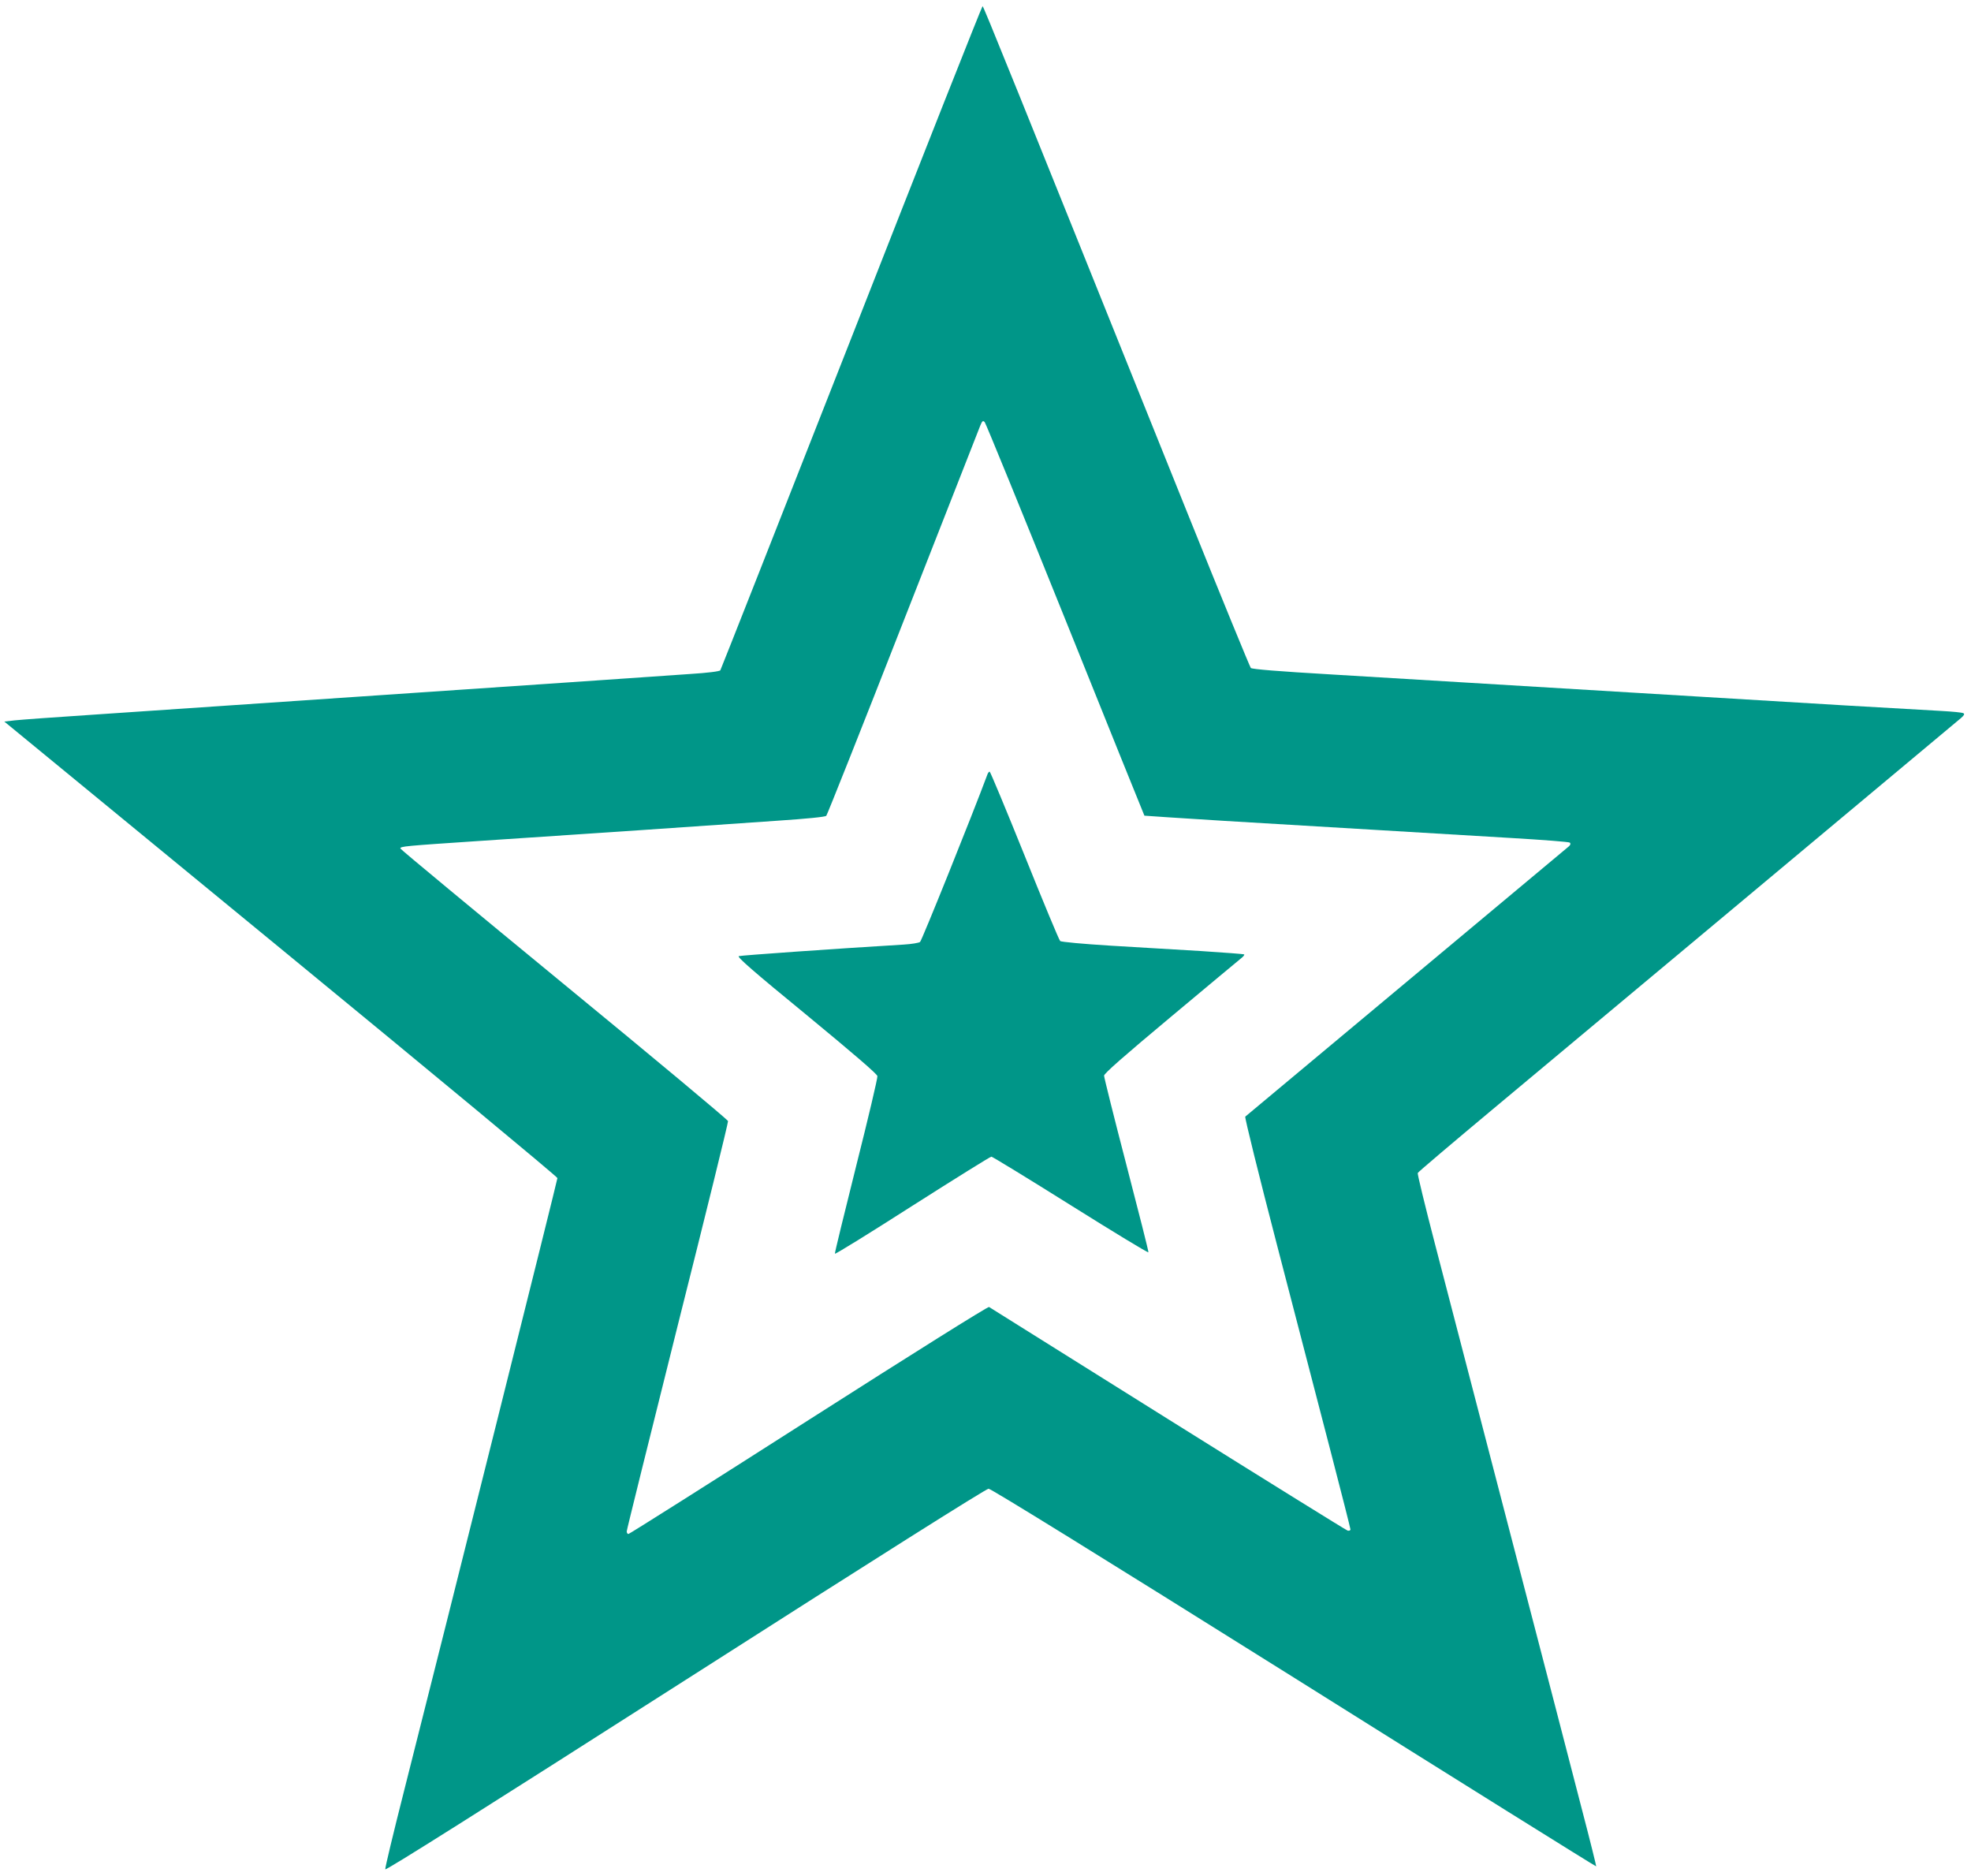
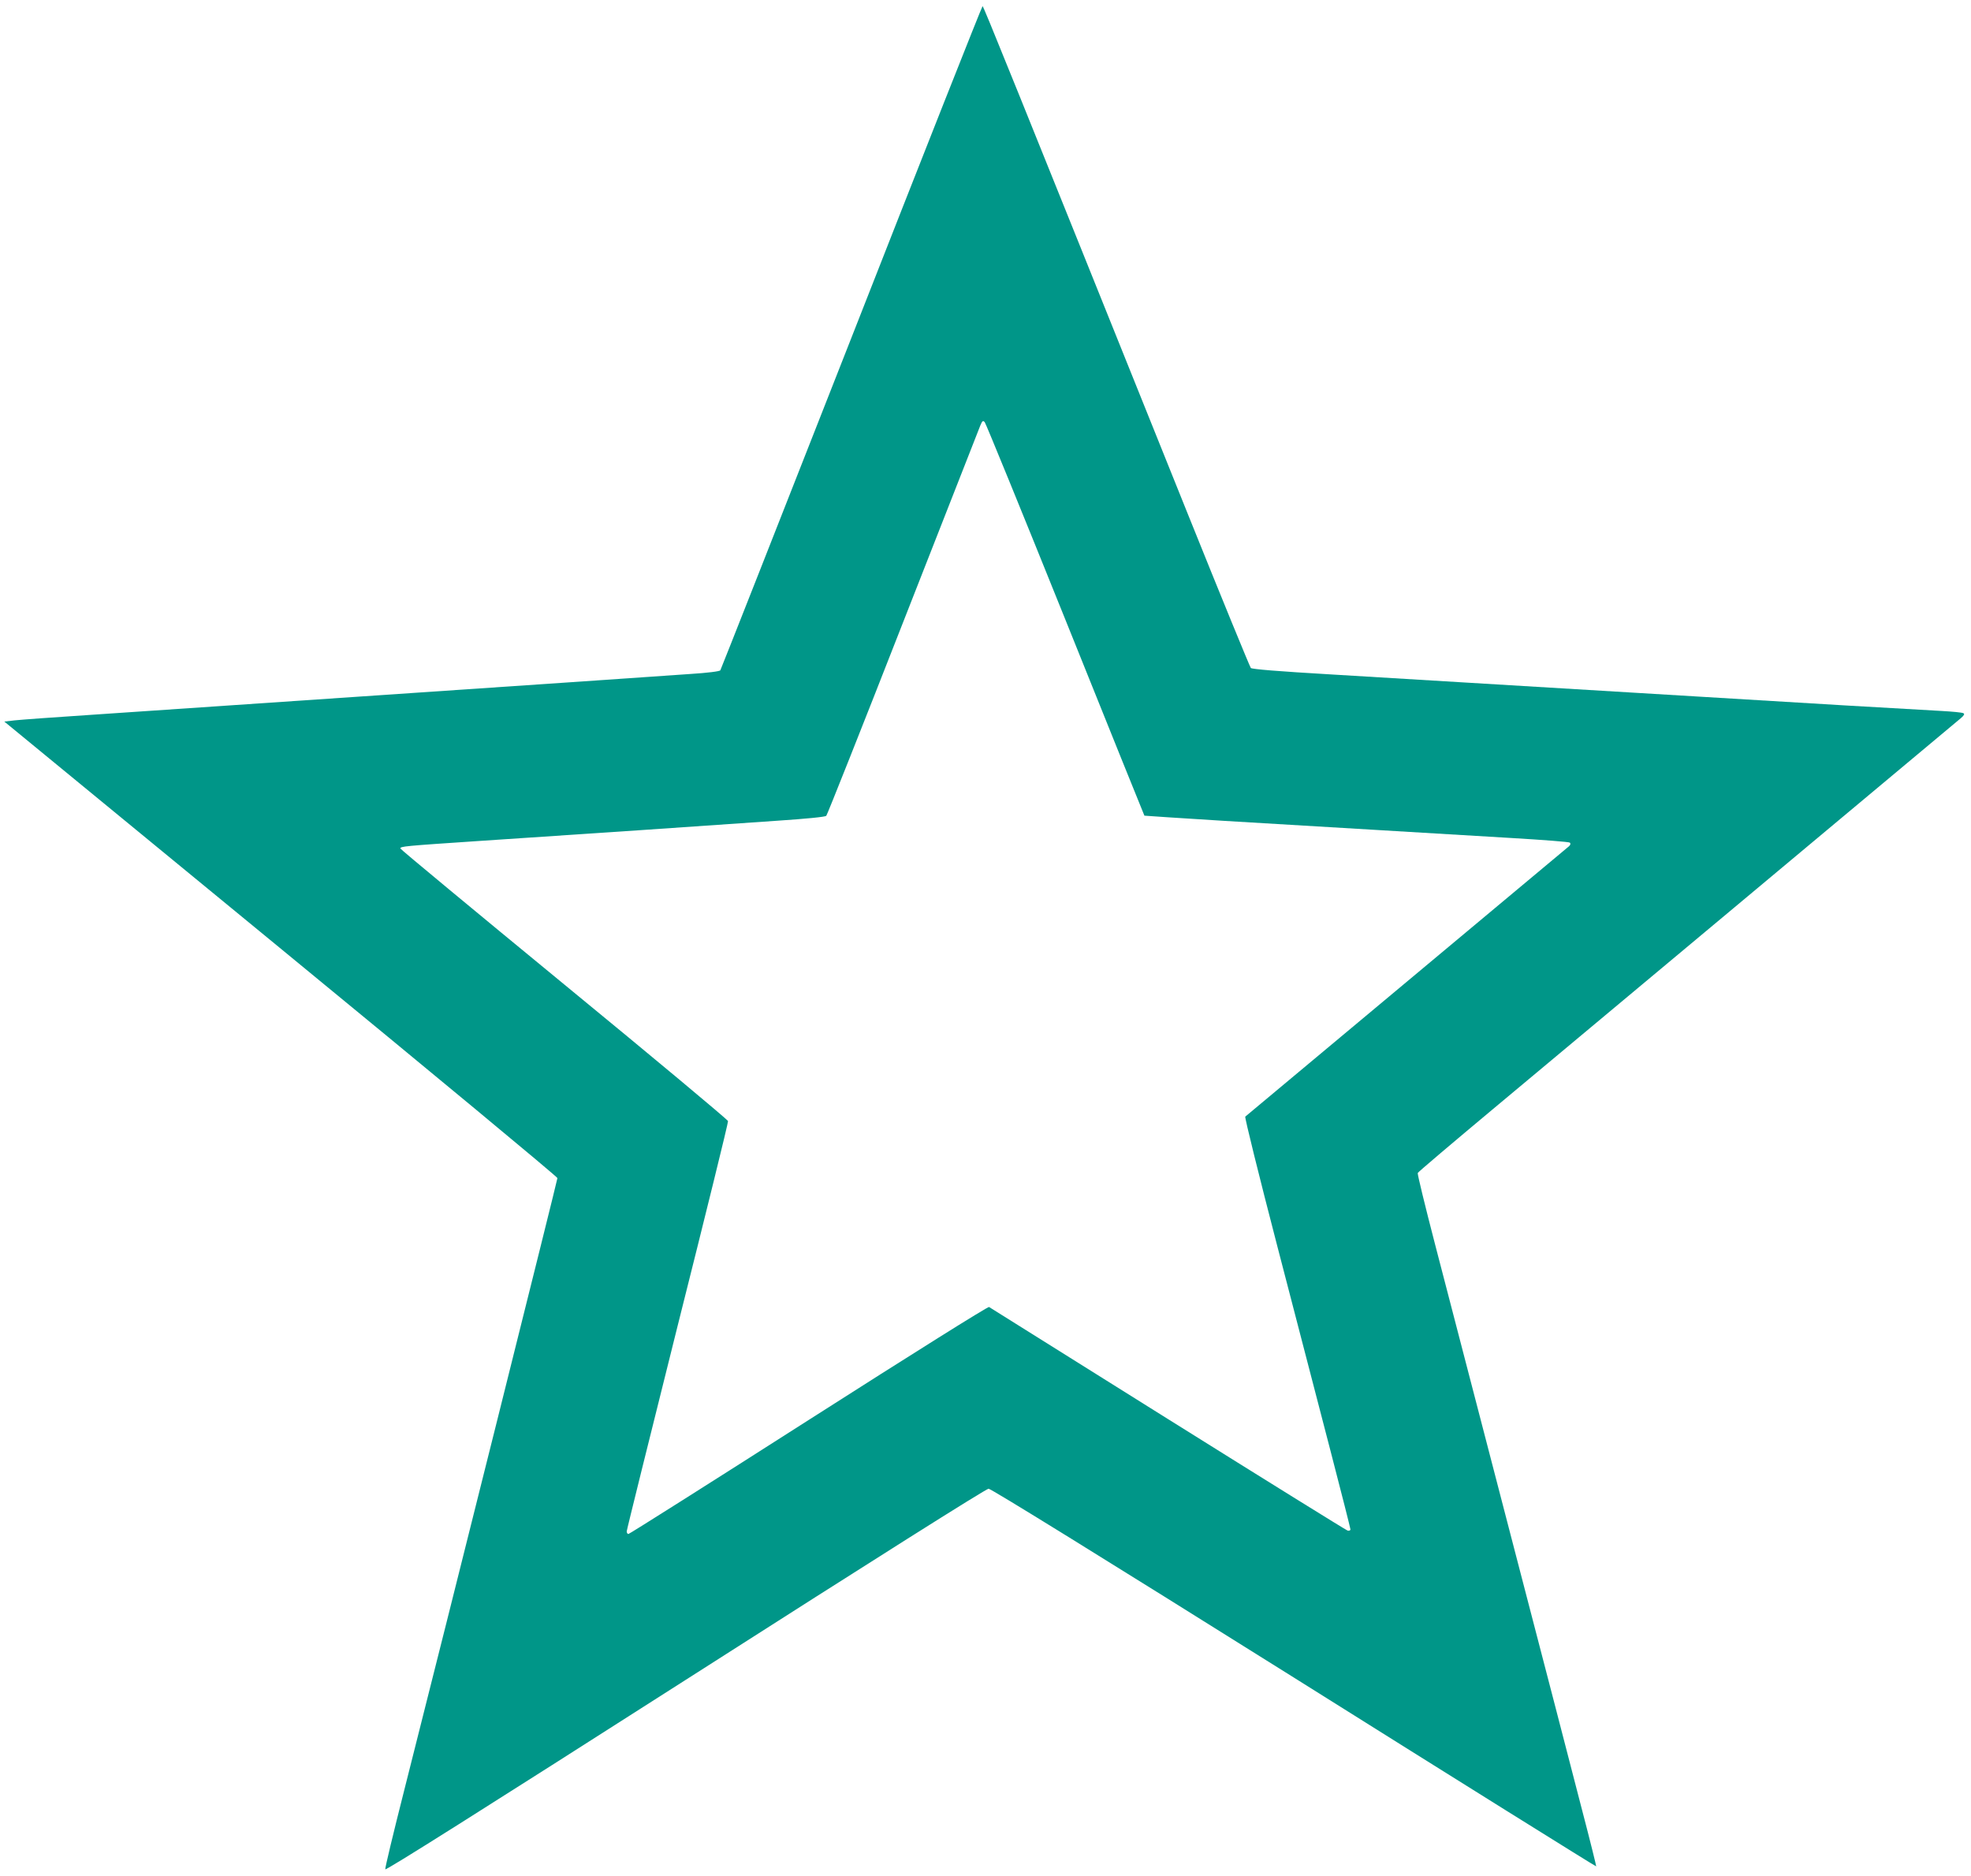
<svg xmlns="http://www.w3.org/2000/svg" version="1.0" width="1280pt" height="1218pt" viewBox="0 0 1280 1218" preserveAspectRatio="xMidYMid meet">
  <g transform="translate(0,1218) scale(0.1,-0.1)" fill="#009688" stroke="none">
    <path d="M5530 9989 c-465 -1183 -848 -2155 -852 -2161 -3 -7 -84 -17 -195 -24 -103 -7 -456 -31 -783 -54 -327 -22 -791 -54 -1030 -70 -837 -57 -1619 -110 -2060 -140 -245 -16 -476 -33 -513 -37 l-69 -8 1796 -1475 c988 -811 1796 -1481 1796 -1489 0 -13 -705 -2831 -996 -3979 -69 -272 -124 -500 -122 -509 2 -10 620 380 1948 1228 1230 786 1954 1243 1970 1243 16 0 715 -432 1984 -1227 1077 -676 1960 -1227 1962 -1225 1 2 -39 165 -91 363 -51 198 -260 1004 -465 1790 -205 787 -425 1634 -490 1884 -65 250 -116 459 -113 465 2 6 224 194 491 417 359 299 2791 2331 3036 2536 21 18 26 27 17 32 -7 5 -72 11 -144 15 -73 4 -355 20 -627 36 -560 34 -932 56 -1660 100 -719 43 -1094 66 -1675 101 -342 20 -514 34 -522 42 -6 7 -190 455 -408 997 -1148 2854 -1328 3300 -1334 3300 -4 0 -387 -968 -851 -2151z m1389 -1833 c280 -698 512 -1270 513 -1272 2 -1 237 -16 523 -34 1265 -76 1511 -90 1860 -111 204 -12 374 -25 380 -30 6 -6 4 -14 -5 -23 -8 -7 -483 -404 -1055 -881 -572 -477 -1044 -871 -1048 -875 -5 -4 89 -383 208 -841 119 -459 275 -1058 346 -1331 71 -273 129 -502 129 -508 0 -7 -8 -10 -18 -8 -10 3 -535 329 -1168 725 -632 396 -1154 723 -1161 727 -7 4 -492 -300 -1172 -734 -637 -407 -1164 -740 -1170 -740 -6 0 -11 8 -11 17 0 9 149 608 330 1332 182 723 330 1323 328 1332 -2 9 -481 409 -1066 889 -584 480 -1062 876 -1062 881 0 14 24 16 515 49 259 17 729 49 1045 70 316 22 715 49 885 61 195 13 314 25 321 32 6 7 231 572 499 1257 269 685 495 1260 502 1279 12 29 17 32 28 20 7 -8 243 -585 524 -1283z" />
-     <path d="M6413 7153 c-99 -266 -427 -1081 -438 -1089 -8 -6 -56 -14 -107 -17 -448 -27 -1056 -70 -1070 -75 -13 -5 92 -97 440 -382 308 -254 458 -383 460 -397 2 -12 -60 -275 -138 -584 -77 -308 -140 -565 -138 -569 2 -5 228 135 503 311 275 175 506 319 513 319 7 0 239 -142 515 -315 276 -173 503 -311 505 -306 2 5 -63 260 -143 568 -80 307 -145 568 -145 579 0 14 129 127 433 381 237 198 443 370 457 381 14 11 23 22 20 25 -3 3 -129 12 -280 22 -151 9 -416 25 -588 35 -178 11 -319 24 -327 30 -7 6 -111 256 -231 555 -121 300 -223 545 -227 545 -4 0 -11 -8 -14 -17z" />
  </g>
</svg>